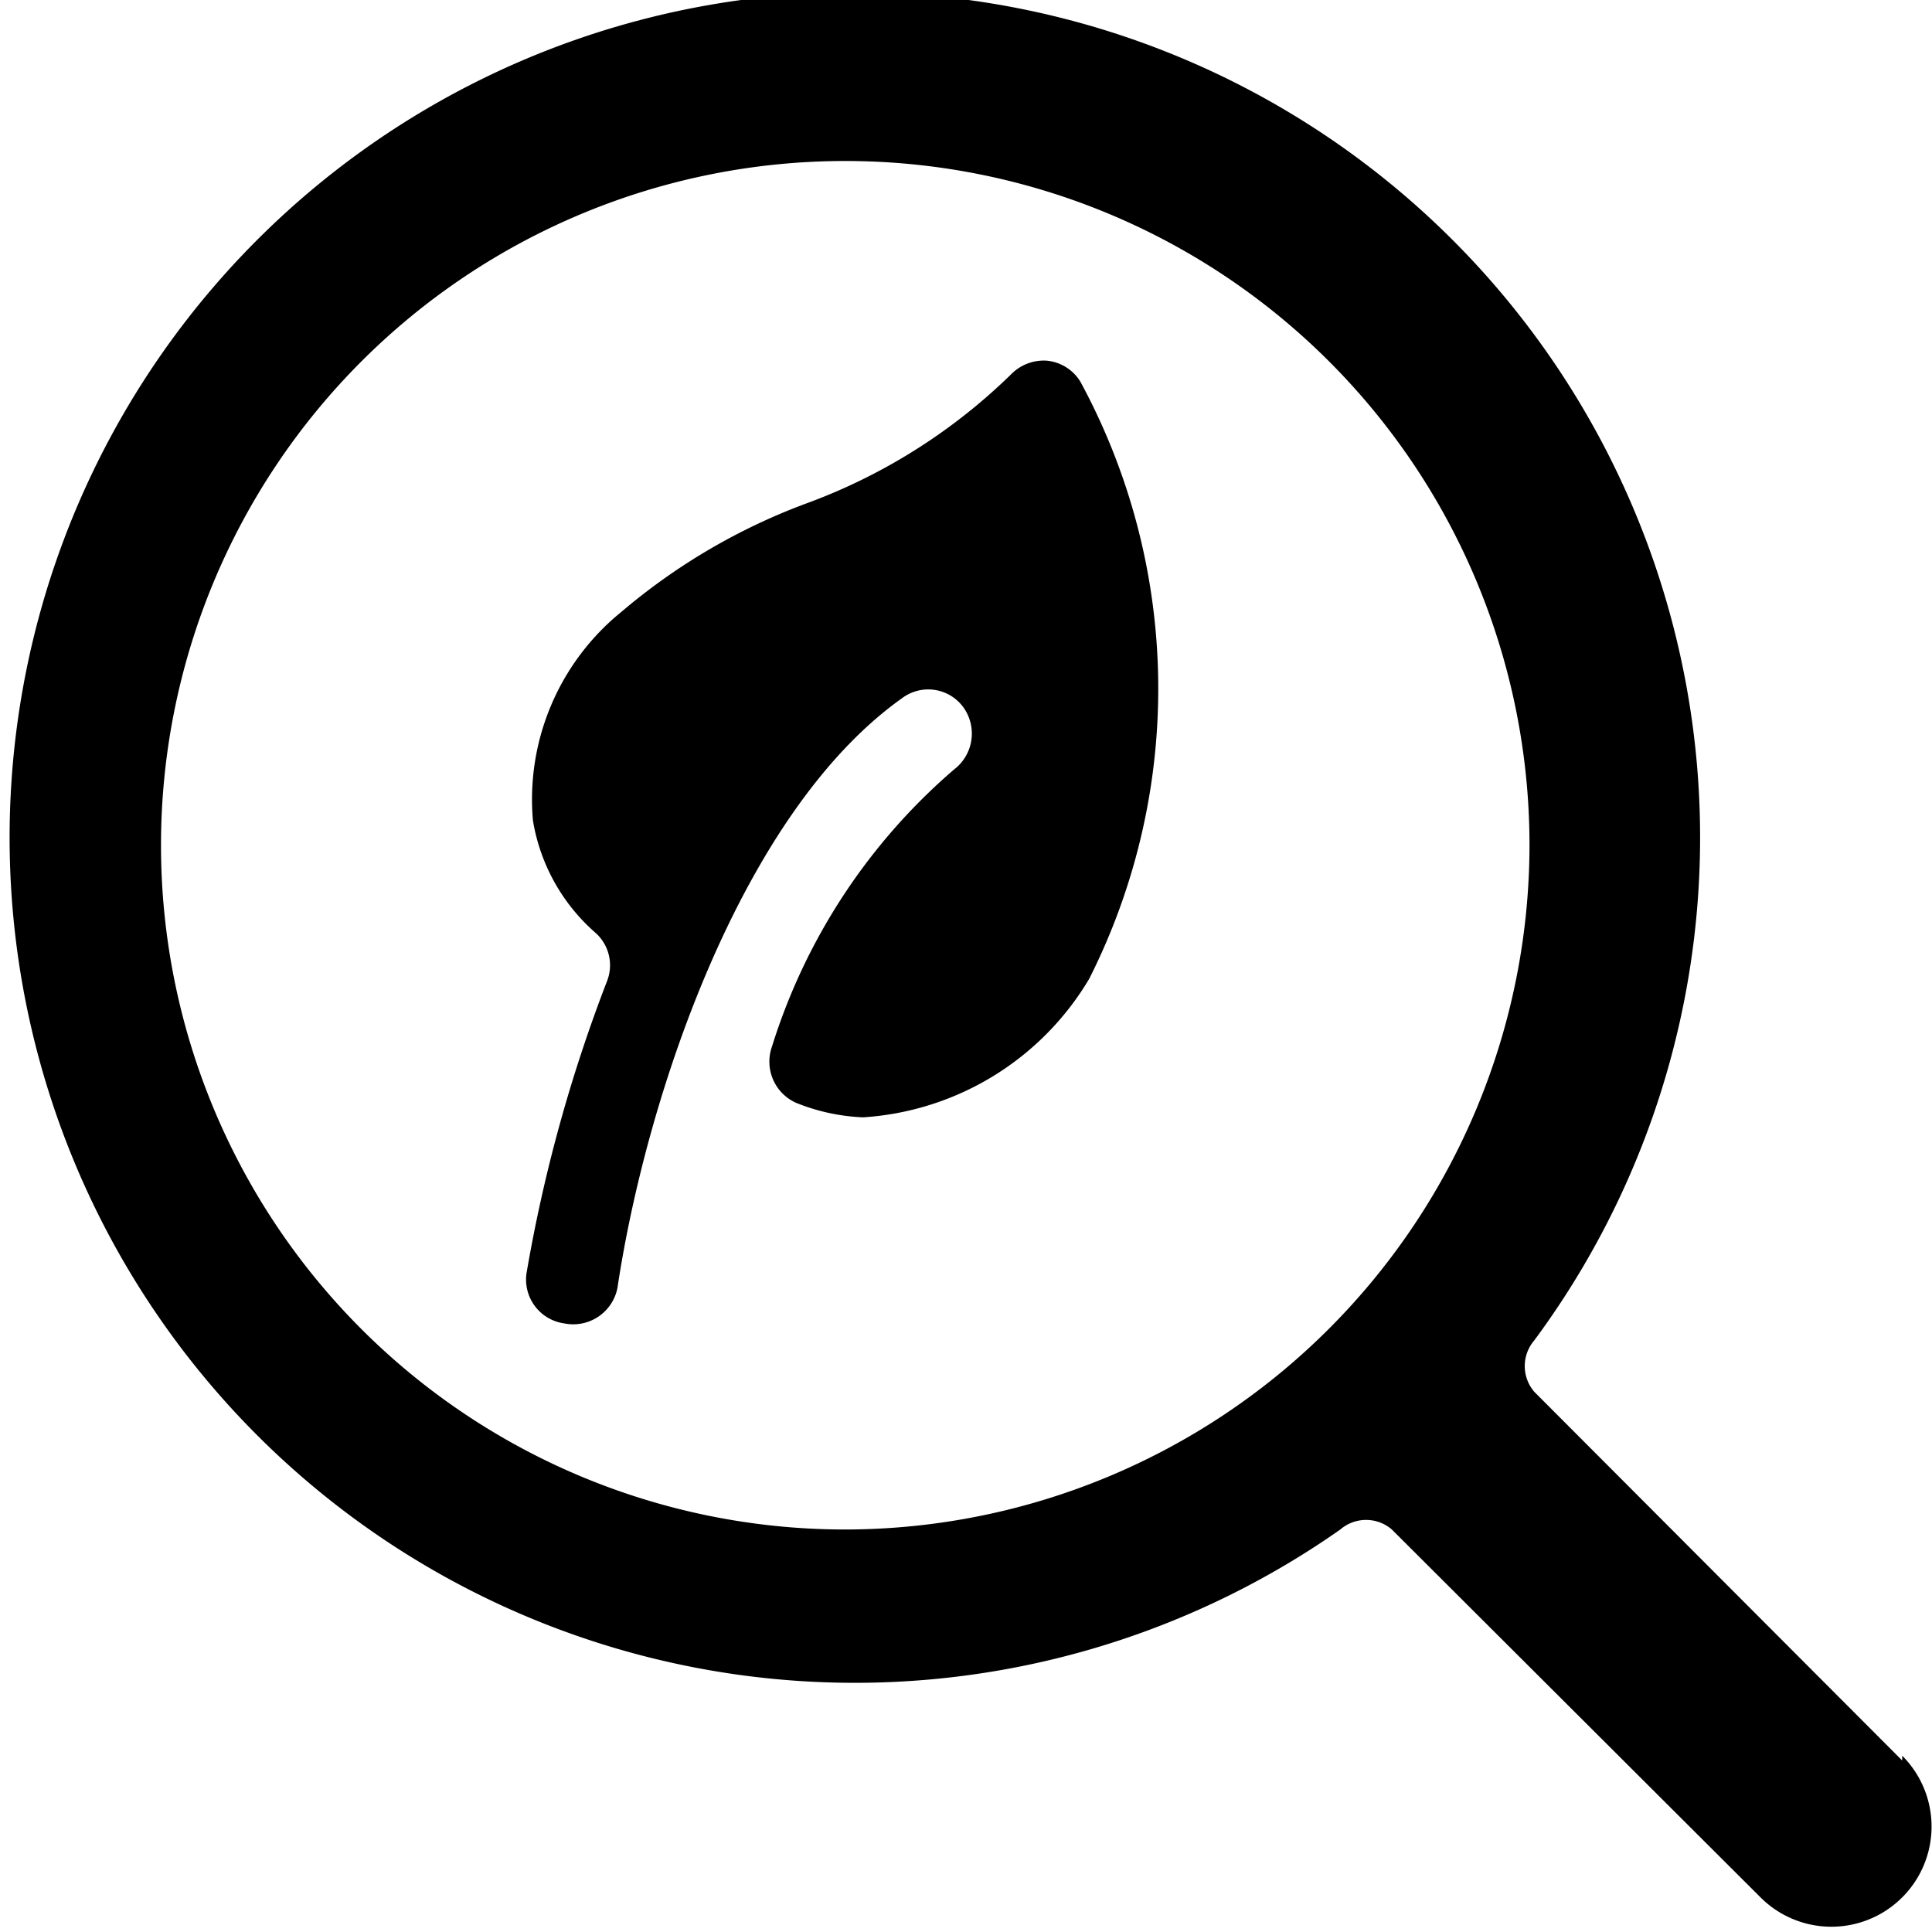
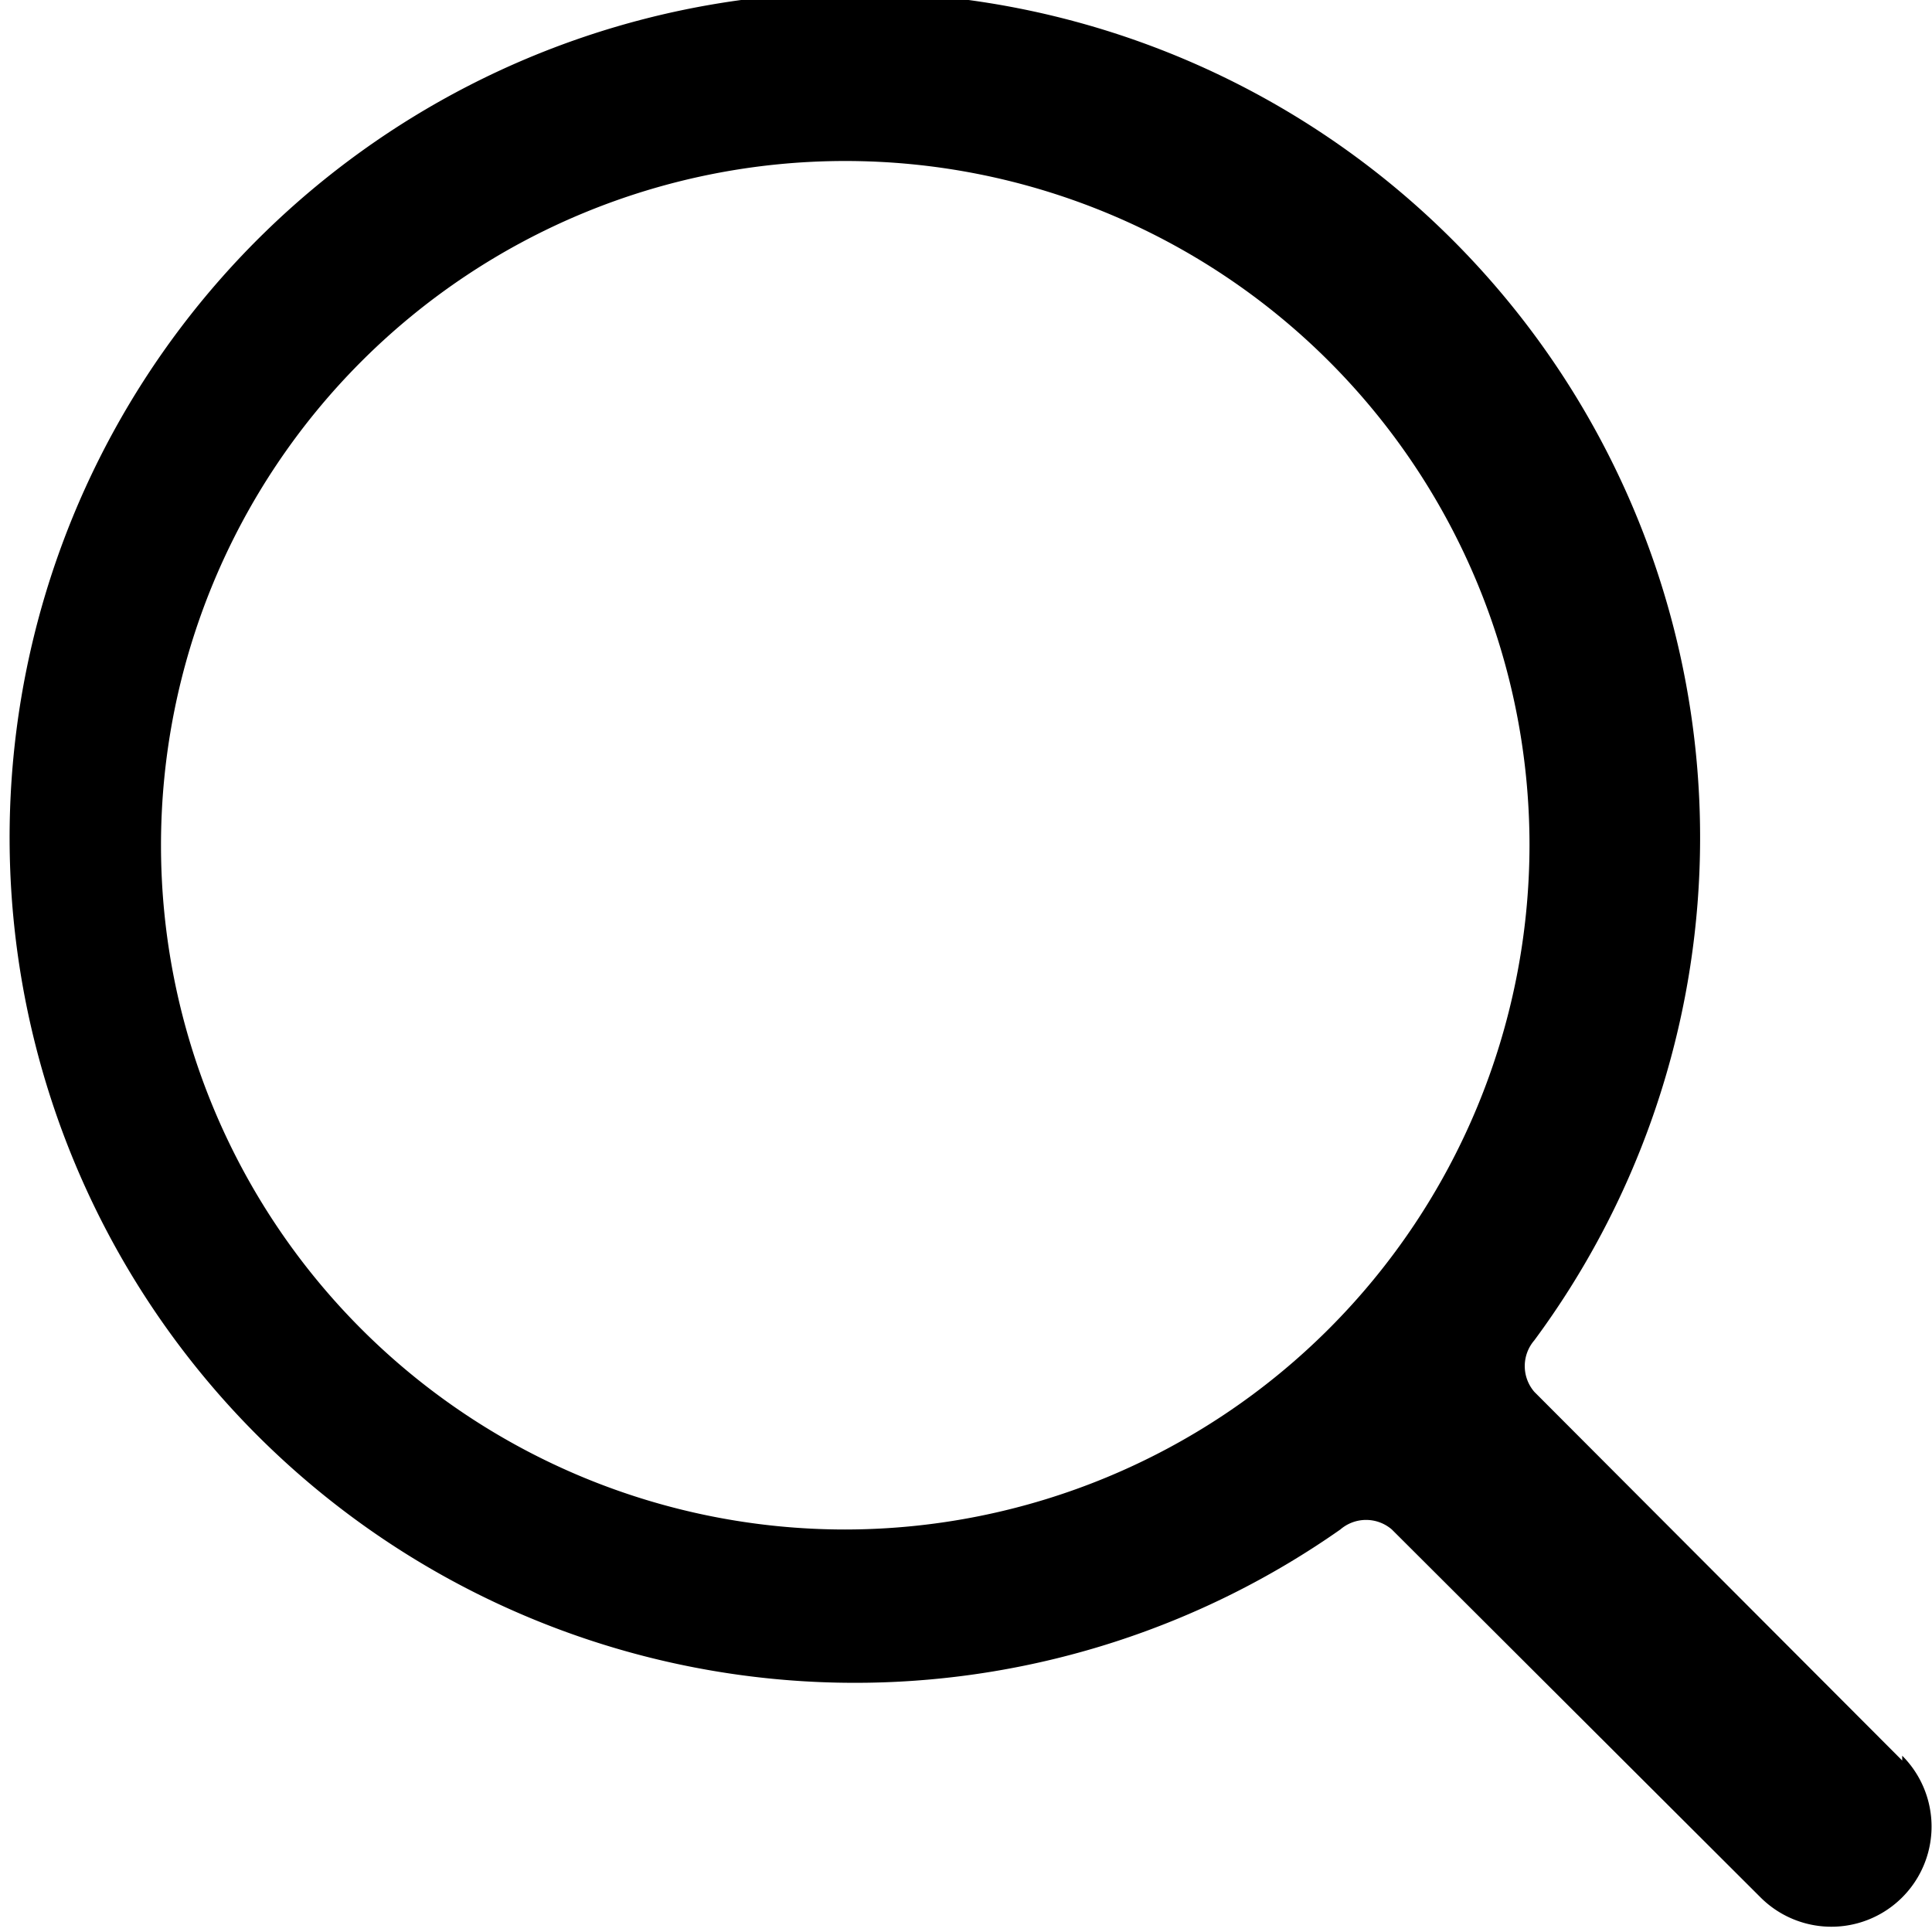
<svg xmlns="http://www.w3.org/2000/svg" viewBox="0 0 24 24">
  <g>
    <path d="m23.63 21.87 -4.57 -4.58a0.49 0.49 0 0 1 0 -0.64A10.5 10.5 0 1 0 16.65 19a0.49 0.49 0 0 1 0.64 0l4.58 4.57a1.24 1.24 0 0 0 1.76 -1.76ZM10.5 19a8.5 8.5 0 1 1 8.5 -8.5 8.51 8.51 0 0 1 -8.5 8.5Z" fill="#000000" stroke-width="1" />
-     <path d="M13 4.48a0.57 0.57 0 0 0 -0.44 0.17A7.16 7.16 0 0 1 10 6.26 7.65 7.65 0 0 0 7.72 7.6a3 3 0 0 0 -1.1 2.59 2.36 2.36 0 0 0 0.78 1.4 0.54 0.54 0 0 1 0.14 0.6 18.93 18.93 0 0 0 -1 3.63 0.55 0.55 0 0 0 0.47 0.62 0.56 0.56 0 0 0 0.66 -0.44c0.36 -2.4 1.55 -5.92 3.54 -7.33a0.54 0.54 0 0 1 0.76 0.12 0.56 0.56 0 0 1 -0.12 0.77A7.47 7.47 0 0 0 9.59 13a0.56 0.56 0 0 0 0.3 0.7 2.49 2.49 0 0 0 0.83 0.18 3.53 3.53 0 0 0 2.81 -1.72 8 8 0 0 0 -0.11 -7.42 0.55 0.55 0 0 0 -0.42 -0.26Z" fill="#000000" stroke-width="1" />
  </g>
</svg>